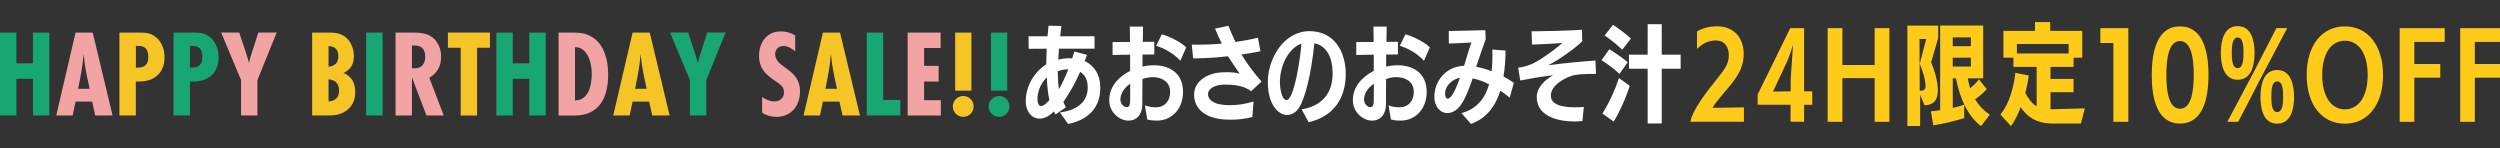
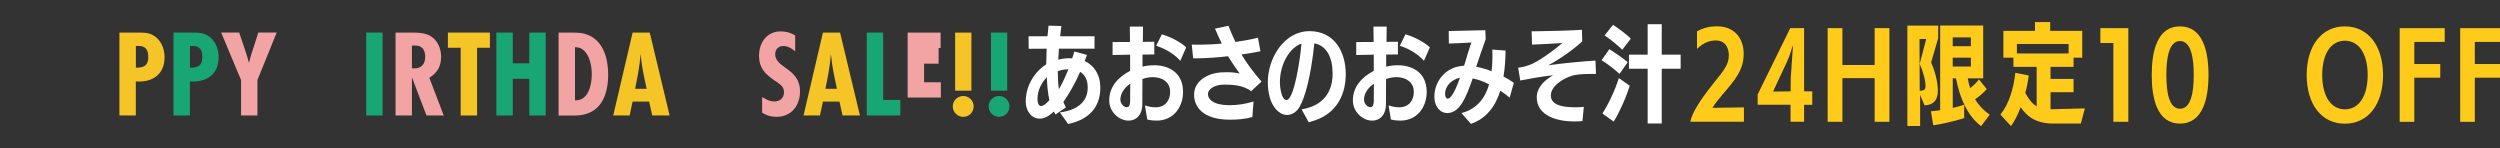
<svg xmlns="http://www.w3.org/2000/svg" version="1.1" x="0px" y="0px" viewBox="0 0 603.73 35.79" style="enable-background:new 0 0 603.73 35.79;" xml:space="preserve">
  <rect x="0" y="0" width="603.73" height="35.79" fill="#333333" stroke="none" />
  <style type="text/css">
	.st0{display:none;}
	.st1{display:inline;fill:#E5E5E5;stroke:#000000;stroke-miterlimit:10;}
	.st2{fill:#FFCB1A;}
	.st3{fill:#19A675;}
	.st4{fill:#F2A3A3;}
	.st5{fill:#F5C527;}
	.st6{fill:#FFFFFF;}
</style>
  <g id="レイヤー_2" class="st0">
    <rect x="-32" y="-31.496" class="st1" width="627" height="94" />
  </g>
  <g id="_レイヤー_2">
    <g id="_レイヤー_1-2">
      <g>
        <g>
          <path class="st2" d="M408.195,29.39c0.43-2.23,2.6-5.53,5.5-9.14      c2.9-3.62,3.8-4.73,3.8-6.94c0-0.37-0.03-3.54-3.16-3.54      c-1.25,0-2.87,0.4-4.52,2.05V7.57c1.59-0.88,3.19-1.22,4.78-1.22      h0.03c4.39,0,6.46,3.08,6.46,6.64c0,3.88-2.05,6.3-5.13,9.86      c-1.06,1.25-2.02,2.45-2.39,3.19l7.58-0.11v3.46h-12.94H408.195z" />
          <path class="st2" d="M432.405,29.39v-4.09h-7.95v-2.47l7.87-16.03h3.35v15.26      h1.97v3.24h-1.97v4.09H432.405z M432.455,18.84      c0-0.27,0.53-7.76,0.53-7.76h-0.08c0,0-0.66,2.34-1.41,3.93      l-3.32,7.1l4.25-0.05C432.425,22.06,432.455,18.84,432.455,18.84z" />
          <path class="st2" d="M452.715,29.42V18.87h-7.79v10.55h-3.56V6.8h3.56v8.9      h7.79V6.8h3.56v22.62H452.715z" />
          <path class="st2" d="M460.615,30.43V6.19h7.44v3l-1.7,5.87      c0.82,1.89,1.62,4.57,1.62,6.78c0,2.02-0.74,3.51-3.22,3.59      l-1.06-2.55v7.55H460.615z M463.835,21.92c0.8-0.03,1.17-0.27,1.17-1.25      c0-0.93-0.35-2.76-1.41-5.24l1.57-6.01h-1.62l0.05,12.49h0.24      V21.92z M478.405,30.45c-3.3-2.53-5.08-6.65-6.06-11.54h-0.77v7.15      c0.98-0.24,1.94-0.48,2.76-0.77v3.24      c-2.39,0.74-5.45,1.44-7.47,1.73l-0.56-3.38      c0.66-0.05,1.44-0.16,2.23-0.27V6.16h10.39v12.76h-3.72      c0.13,0.82,0.32,1.59,0.56,2.37c0.82-0.61,1.59-1.38,2.13-2.13      l1.89,2.37c-0.72,0.82-1.81,1.75-2.82,2.45      c0.82,1.38,1.97,2.63,3.54,3.72l-2.1,2.76L478.405,30.45z       M475.955,9.03h-4.39v2.13h4.39V9.03z M475.955,13.92h-4.39v2.15h4.39      V13.92z" />
          <path class="st2" d="M495.865,29.84c-2.92,0-5.71-0.74-7.89-3.96      c-0.74,1.99-1.62,3.62-2.34,4.57l-2.55-2.79      c2.1-2.6,3.14-6.19,3.61-10.07l3.22,0.64      c-0.16,1.43-0.45,2.87-0.82,4.2c0.88,1.67,1.75,2.66,2.74,3.24      v-9.52h-5.61v-2.23h-2.42V7.46h7.63V5.33h3.67V7.46h7.74v6.46h-2.1v2.23      h-5.56v2.92h5.56v3.19h-5.56v4.12h0.45l7.84-0.21l-0.96,3.67      C502.515,29.84,495.865,29.84,495.865,29.84z M499.555,10.62h-12.49v2.29h12.49      V10.62z" />
          <path class="st2" d="M510.365,29.42V10.39h-3.14V6.8h6.75v22.62H510.355H510.365z" />
          <path class="st2" d="M519.625,18.12c0-5.64,1.28-11.75,6.83-11.75      s6.88,6.09,6.88,11.72s-1.33,11.75-6.88,11.75S519.625,23.73,519.625,18.12z       M529.775,18.07c0-4.07-0.64-8.16-3.32-8.16s-3.3,4.12-3.3,8.19      s0.61,8.16,3.3,8.16S529.775,22.17,529.775,18.07z" />
-           <path class="st2" d="M536.315,12.8c0-2.84,0.69-6.49,4.07-6.49      s4.07,3.64,4.07,6.49s-0.72,6.46-4.07,6.46      C537.035,19.26,536.315,15.64,536.315,12.8z M537.885,29.41l6.3-11.86      l5.55-10.77h2.61l-6.3,11.94l-5.53,10.69h-2.63L537.885,29.41z       M541.795,12.77c0-1.54-0.08-3.72-1.41-3.72      c-1.33,0-1.43,2.18-1.43,3.72s0.11,3.69,1.43,3.69      C541.705,16.46,541.795,14.28,541.795,12.77z M545.885,23.4      c0-2.84,0.69-6.49,4.04-6.49s4.07,3.64,4.07,6.49      s-0.72,6.46-4.07,6.46C546.575,29.86,545.885,26.25,545.885,23.4z       M551.365,23.37c0-1.54-0.08-3.72-1.44-3.72s-1.41,2.18-1.41,3.72      s0.08,3.69,1.41,3.69S551.365,24.91,551.365,23.37z" />
          <path class="st2" d="M557.045,18.12c0-7.15,3.67-11.75,9.22-11.75      c5.55,0,9.22,4.6,9.22,11.75s-3.64,11.75-9.22,11.75      S557.045,25.27,557.045,18.12z M571.775,18.12c0-5.21-2.18-8.29-5.5-8.29      c-3.32,0-5.48,3.08-5.48,8.29s2.18,8.29,5.48,8.29      C569.575,26.41,571.775,23.33,571.775,18.12z" />
          <path class="st2" d="M579.505,29.42V6.8H590.375v3.32h-7.34V15.46h6.27v3.3h-6.27      v10.66h-3.54H579.505z" />
          <path class="st2" d="M594.115,29.42V6.8h10.87v3.32h-7.34V15.46h6.27v3.3h-6.27      v10.66h-3.54H594.115z" />
        </g>
        <g>
-           <path class="st3" d="M7.96,27.89v-8.86h-4v8.86H0V7.87h3.96V15.29h3.99V7.87h3.96v20.02      h-3.96H7.96z" />
-           <path class="st4" d="M23,27.89l-0.75-3.36h-3.99l-0.72,3.36h-3.96L18.25,7.87h4.14      l4.8,20.02h-4.2H23z M21.65,21.44c-0.42-1.92-0.84-3.81-1.14-5.76      c-0.12-0.87-0.24-1.77-0.33-2.64c-0.18,2.82-0.75,5.61-1.32,8.41      h2.79L21.65,21.44z" />
          <path class="st5" d="M33.65,7.87c1.26,0,2.25,0.03,3.36,0.66      c1.86,1.05,2.73,3.21,2.73,5.28c0,4.2-2.97,6.15-6.94,5.85v8.23      H28.84V7.87h4.8H33.65z M33.05,16.34c1.8,0,2.76-0.63,2.76-2.55      c0-1.59-0.54-2.7-2.31-2.7h-0.69v5.25H33.05z" />
          <path class="st3" d="M46.71,7.87c1.26,0,2.25,0.03,3.36,0.66      c1.86,1.05,2.73,3.21,2.73,5.28c0,4.2-2.97,6.15-6.94,5.85v8.23      h-3.96V7.87h4.8H46.71z M46.11,16.34c1.8,0,2.76-0.63,2.76-2.55      c0-1.59-0.54-2.7-2.31-2.7h-0.69v5.25H46.11z" />
          <path class="st4" d="M62.17,19.33v8.56h-3.96V19.33L53.41,7.86h4.35      l1.47,4.35c0.27,0.81,0.66,2.07,0.9,2.97      c0.36-1.53,0.57-2.07,0.87-3l1.38-4.32h4.44      C66.82,7.86,62.17,19.33,62.17,19.33z" />
-           <path class="st5" d="M79.61,7.87c1.05,0,2.82,0.06,4.2,1.41      c1.08,1.05,1.65,2.7,1.65,4.32c0,0.99-0.21,1.98-0.93,2.85      c-0.33,0.39-0.84,0.87-1.59,1.17C84.23,18.1,84.86,19,85.1,19.39      c0.57,0.96,0.69,2.07,0.69,2.82c0,1.5-0.39,2.85-1.5,3.96      c-1.53,1.53-3.54,1.71-4.71,1.71h-4.2V7.87h4.23H79.61z       M79.34,16.1c0.63-0.03,1.35-0.3,1.74-0.69      c0.57-0.57,0.63-1.41,0.63-1.86c0-0.48-0.06-1.23-0.63-1.8      C80.75,11.42,80.21,11.15,79.34,11.15V16.1z M79.34,24.48      c0.63,0,1.35-0.21,1.8-0.63c0.42-0.39,0.75-1.08,0.75-1.95      c0-0.96-0.33-1.68-0.78-2.1c-0.48-0.42-1.2-0.63-1.77-0.63      C79.34,19.17,79.34,24.48,79.34,24.48z" />
          <path class="st3" d="M88.43,27.89V7.87h3.96v20.02H88.43z" />
          <path class="st4" d="M102.99,27.89l-3.51-9.22v9.22h-3.96V7.87h4.29      c1.47,0,3.09,0.12,4.35,0.96c1.59,1.05,2.37,3,2.37,4.86      c0,2.28-0.9,3.9-2.85,5.1l3.48,9.1      C107.16,27.89,102.99,27.89,102.99,27.89z M99.48,16.48      c0.21,0.03,0.45,0.03,0.66,0.03c1.71,0,2.55-1.17,2.55-2.79      s-0.72-2.73-2.46-2.73h-0.75C99.48,10.99,99.48,16.48,99.48,16.48z" />
          <path class="st5" d="M115.21,11.53v16.36H111.25V11.53h-3.09V7.87h10.15v3.66      h-3.09H115.21z" />
          <path class="st3" d="M127.82,27.89v-8.86h-3.99v8.86h-3.96V7.87h3.96V15.29h3.99      V7.87h3.96v20.02H127.82z" />
          <path class="st4" d="M138.23,7.87c1.47,0,2.7,0.06,4.05,0.69      c3.57,1.62,4.59,5.85,4.59,9.43c0,5.4-2.04,9.91-8.11,9.91h-3.87      V7.87h3.33H138.23z M138.98,24.23c3.15,0.03,3.93-3.78,3.93-6.27      c0-1.98-0.45-4.56-2.04-5.88c-0.63-0.54-1.2-0.66-2.01-0.69v12.85      h0.12V24.23z" />
          <path class="st5" d="M157.51,27.89l-0.75-3.36h-3.99l-0.72,3.36h-3.96l4.68-20.02      h4.14l4.8,20.02h-4.2H157.51z M156.16,21.44      c-0.42-1.92-0.84-3.81-1.14-5.76c-0.12-0.87-0.24-1.77-0.33-2.64      c-0.18,2.82-0.75,5.61-1.32,8.41h2.79L156.16,21.44z" />
-           <path class="st3" d="M170.57,19.33v8.56h-3.96V19.33l-4.8-11.47h4.35      l1.47,4.35c0.27,0.81,0.66,2.07,0.9,2.97      c0.36-1.53,0.57-2.07,0.87-3l1.38-4.32h4.44      C175.22,7.86,170.57,19.33,170.57,19.33z" />
          <path class="st4" d="M192.03,12.4c-0.81-0.69-1.74-1.29-2.85-1.29      c-1.17,0-1.98,0.78-1.98,1.95c0,3.45,6,3.39,6,8.98      c0,3.45-2.07,6.18-5.7,6.18c-1.23,0-2.43-0.33-3.45-1.02v-3.78      c0.9,0.6,1.83,1.08,2.94,1.08c1.35,0,2.34-0.84,2.34-2.22      c0-0.36-0.06-0.69-0.21-1.02c-0.36-0.75-1.47-1.41-2.13-1.86      c-2.25-1.56-3.69-3-3.69-5.91c0-3.15,1.83-5.91,5.22-5.91      c1.35,0,2.34,0.3,3.51,0.96v3.87L192.03,12.4z" />
          <path class="st5" d="M203.47,27.89l-0.75-3.36h-3.99l-0.72,3.36h-3.96l4.68-20.02      h4.14l4.8,20.02h-4.2H203.47z M202.12,21.44      c-0.42-1.92-0.84-3.81-1.14-5.76c-0.12-0.87-0.24-1.77-0.33-2.64      c-0.18,2.82-0.75,5.61-1.32,8.41h2.79L202.12,21.44z" />
          <path class="st3" d="M209.32,27.89V7.87h3.96v16.27h4.14v3.75h-8.11H209.32z" />
-           <path class="st4" d="M219.19,27.89V7.87h7.96v3.72h-3.99v4.32h3.51v3.78      h-3.51v4.5h4.05v3.69h-8.02V27.89z" />
+           <path class="st4" d="M219.19,27.89V7.87h7.96v3.72h-3.99h3.51v3.78      h-3.51v4.5h4.05v3.69h-8.02V27.89z" />
          <path class="st5" d="M232.61,28.22c-1.38,0-2.52-1.14-2.52-2.52      s1.14-2.52,2.52-2.52s2.52,1.11,2.52,2.52      S234.02,28.22,232.61,28.22z M230.66,21.89V7.87h3.93v14.02H230.66z" />
          <path class="st3" d="M241.26,28.22c-1.38,0-2.52-1.14-2.52-2.52      s1.14-2.52,2.52-2.52s2.52,1.11,2.52,2.52      S242.67,28.22,241.26,28.22z M239.31,21.89V7.87h3.93v14.02H239.31z" />
        </g>
      </g>
    </g>
    <g>
      <path class="st6" d="M265.715,21.242c0,3.602-1.724,7.431-7.761,8.7    c-1.091-1.496-2.004-2.79-2.004-2.79c5.707-0.735,6.697-3.906,6.721-5.834    v-0.229c0-1.75-0.609-2.967-1.826-3.753c-1.192,2.815-2.638,5.225-4.058,7.304    l0.609,1.294l-2.485,1.699c-0.152-0.203-0.305-0.432-0.406-0.711    c-1.319,1.269-2.435,1.725-3.399,1.725c-2.105,0-3.399-1.928-3.399-4.134    c0-3.83,2.105-7.152,4.946-8.979c0.026-1.192,0.05-2.561,0.102-3.779    l-4.337,0.025l-0.026-3.018h4.566c0.076-0.863,0.203-1.75,0.253-2.562    l3.094,0.076c-0.076,0.786-0.203,1.648-0.279,2.486h8.294v2.993h-8.598    c-0.05,0.812-0.127,1.826-0.152,2.638c0.735-0.178,1.446-0.304,2.207-0.33    c0.38,0,0.76,0,1.141,0.025c0.203-0.507,0.354-1.116,0.532-1.648l3.043,0.812    c-0.152,0.456-0.355,1.014-0.558,1.471c2.308,1.091,3.753,3.297,3.779,6.315    V21.242z M250.548,24.032c0,0.685,0.229,1.573,0.863,1.573    c0.71,0,1.547-0.938,2.003-1.42c-0.33-1.496-0.558-3.551-0.609-5.529    c-1.294,1.293-2.206,3.144-2.258,5.021V24.032z M255.443,17.21    c0,1.471,0.076,2.942,0.279,4.337c0.735-1.269,1.573-3.018,2.282-4.819    C256.966,16.779,256.432,16.83,255.443,17.21z" />
      <path class="st6" d="M276.493,25.453c0.989,0.355,1.826,0.456,2.587,0.456    c2.359,0,3.5-1.699,3.5-3.703c0-2.561-2.13-3.576-4.159-3.576    c-0.736,0-1.675,0.127-2.537,0.456c0,2.029-0.026,4.236-0.026,5.986    c0,2.764-1.496,4.058-3.323,4.058c-2.307,0-4.666-2.131-4.666-4.87    c0-3.449,2.307-5.707,5.047-7.152v-3.906l-4.235,0.076v-3.12l4.209-0.025    l-0.051-3.703h3.196c-0.026,1.142-0.051,2.384-0.051,3.678l2.764-0.026v3.069    l-2.841,0.025v2.917c0.913-0.228,1.826-0.33,2.891-0.33    c2.967,0,6.899,1.42,6.899,6.442c0,3.576-2.232,6.899-6.341,6.924    c-0.711,0-1.496-0.051-2.308-0.279L276.493,25.453z M270.559,24.058    c0,0.938,0.786,1.826,1.547,1.826c0.609,0,0.812-0.634,0.812-1.472    c0-1.268,0.025-2.789,0.025-4.185C271.548,21.141,270.559,22.586,270.559,24.058z     M285.041,14.674c-1.954-2.13-4.363-3.145-5.834-3.627l1.37-2.764    c1.521,0.431,4.209,1.597,5.885,3.145L285.041,14.674z" />
      <path class="st6" d="M302.438,28.243c-1.927,0.557-3.779,0.659-5.376,0.659    c-6.924,0-8.7-3.399-8.7-6.036c0-3.626,3.83-5.224,6.366-5.376    c0.558-0.026,1.091-0.051,1.623-0.051c1.014,0,2.004,0.076,3.018,0.33    c-0.862-1.217-1.877-2.663-2.815-4.185c-2.662,0.304-5.199,0.482-7.736,0.507    h-0.684l-0.33-3.323c0.608,0.026,1.192,0.026,1.8,0.026    c1.826-0.026,3.626-0.076,5.453-0.279c-0.533-1.091-1.141-2.384-1.648-3.602    l3.246-0.685c0.482,1.217,1.039,2.562,1.699,3.906    c2.18-0.33,3.93-0.634,5.427-1.04l0.609,3.272    c-1.445,0.33-2.917,0.532-4.59,0.786c1.396,2.308,3.12,4.565,4.844,6.543    l-2.51,2.334c-1.954-1.547-4.769-1.598-6.595-1.598    c-2.232,0.026-3.829,1.065-3.829,2.282c0,1.243,1.268,2.689,5.199,2.689    c1.902,0,3.805-0.279,5.808-0.888L302.438,28.243z" />
      <path class="st6" d="M314.332,26.417c7.152-1.193,7.483-6.721,7.483-8.674    c0-3.83-1.42-6.721-4.413-7.279c-0.837,8.141-2.282,13.113-3.551,15.319    c-0.836,1.42-2.003,1.979-3.068,1.979c-2.004,0-4.616-2.409-4.616-7.939    c0-5.681,3.855-12.301,10.069-12.301c5.859,0,8.75,4.793,8.75,10.374    c0,3.805-1.344,9.84-8.953,11.616L314.332,26.417z M309.083,19.949    c0,0.888,0.33,4.21,1.597,4.21c1.826,0,3.348-9.993,3.602-13.619    C311.594,11.427,309.083,15.257,309.083,19.949z" />
      <path class="st6" d="M335.332,25.453c0.989,0.355,1.826,0.456,2.587,0.456    c2.359,0,3.5-1.699,3.5-3.703c0-2.561-2.131-3.576-4.16-3.576    c-0.735,0-1.674,0.127-2.536,0.456c0,2.029-0.026,4.236-0.026,5.986    c0,2.764-1.496,4.058-3.322,4.058c-2.308,0-4.668-2.131-4.668-4.87    c0-3.449,2.308-5.707,5.048-7.152v-3.906l-4.236,0.076v-3.12l4.21-0.025    l-0.051-3.703h3.196c-0.026,1.142-0.051,2.384-0.051,3.678l2.765-0.026v3.069    l-2.841,0.025v2.917c0.913-0.228,1.826-0.33,2.891-0.33    c2.967,0,6.899,1.42,6.899,6.442c0,3.576-2.232,6.899-6.34,6.924    c-0.711,0-1.496-0.051-2.308-0.279L335.332,25.453z M329.397,24.058    c0,0.938,0.786,1.826,1.547,1.826c0.609,0,0.812-0.634,0.812-1.472    c0-1.268,0.026-2.789,0.026-4.185C330.386,21.141,329.397,22.586,329.397,24.058z     M343.879,14.674c-1.953-2.13-4.363-3.145-5.834-3.627l1.37-2.764    c1.521,0.431,4.209,1.597,5.884,3.145L343.879,14.674z" />
      <path class="st6" d="M364.574,23.576c-0.736-0.609-1.42-1.116-2.258-1.675    c-1.192,3.805-3.348,6.697-7.101,8.015l-2.282-2.612    c3.626-0.939,5.706-3.525,6.67-6.924c-1.37-0.735-2.638-1.167-3.956-1.445    c-1.675,4.818-3.171,8.369-6.189,8.369c-1.573,0-3.069-1.472-3.069-3.931    c0-3.627,2.537-6.924,6.341-7.406l0.836-0.101    c0.229-0.66,0.508-1.598,0.736-2.435c0.33-1.192,1.039-3.171,1.039-3.171    l-2.181,0.127l-3.271,0.127l-0.026-3.018l8.827-0.203l0.101,2.156    c-0.761,2.054-1.521,4.388-2.308,6.67c1.243,0.253,2.41,0.532,3.728,1.091    c0.127-1.141,0.203-2.232,0.203-3.424v-0.507c0-0.431,0-0.888-0.025-1.319    l3.195,0.254c-0.025,2.156-0.152,4.235-0.507,6.264    c0.888,0.482,1.699,0.938,2.511,1.522L364.574,23.576z M348.975,22.713    c0,0.66,0.279,1.116,0.634,1.116c1.217,0,2.688-4.337,2.967-5.072    C350.675,19.189,348.975,20.634,348.975,22.713z" />
      <path class="st6" d="M382.149,29.232c-0.609,0.05-1.268,0.102-1.928,0.102    c-4.058,0-9.105-1.294-9.105-5.859c0-2.384,1.979-4.209,3.956-5.301    c-3.271,0.381-5.224,0.736-7.938,1.268l-0.508-3.094    c1.649-0.253,1.573-0.279,2.638-0.634c2.079-0.659,6.163-3.703,8.04-5.326    c-2.18,0.177-5.326,0.304-7.329,0.38l-0.102-3.221h1.294    c3.525-0.026,8.345-0.178,10.856-0.355l0.076,2.79    c-2.08,1.978-5.885,4.616-8.244,5.782c3.222-0.456,8.294-0.938,11.439-1.141    l0.127,3.221c-3.398,0-4.793,0.101-6.061,0.533    c-1.928,0.659-4.844,2.359-4.844,4.717c0,2.739,4.185,2.815,6.011,2.815    c0.685,0,1.344-0.025,1.953-0.101L382.149,29.232z" />
      <path class="st6" d="M391.099,17.844c-1.039-0.989-3.043-2.536-4.337-3.297l1.878-2.663    c1.547,0.939,3.525,2.359,4.438,3.145L391.099,17.844z M386.966,27.406    c1.318-1.979,2.992-5.453,3.982-8.547l2.612,1.851    c-0.938,3.043-2.638,6.746-3.881,8.648L386.966,27.406z M391.76,12.011    c-0.964-0.964-3.043-2.663-4.261-3.449l2.029-2.562    c1.547,0.989,3.373,2.41,4.311,3.323L391.76,12.011z M397.897,29.816V16.601    h-4.514v-3.399h4.514V5.848h3.399v7.355h4.565v3.399h-4.565v13.214H397.897z" />
    </g>
  </g>
</svg>